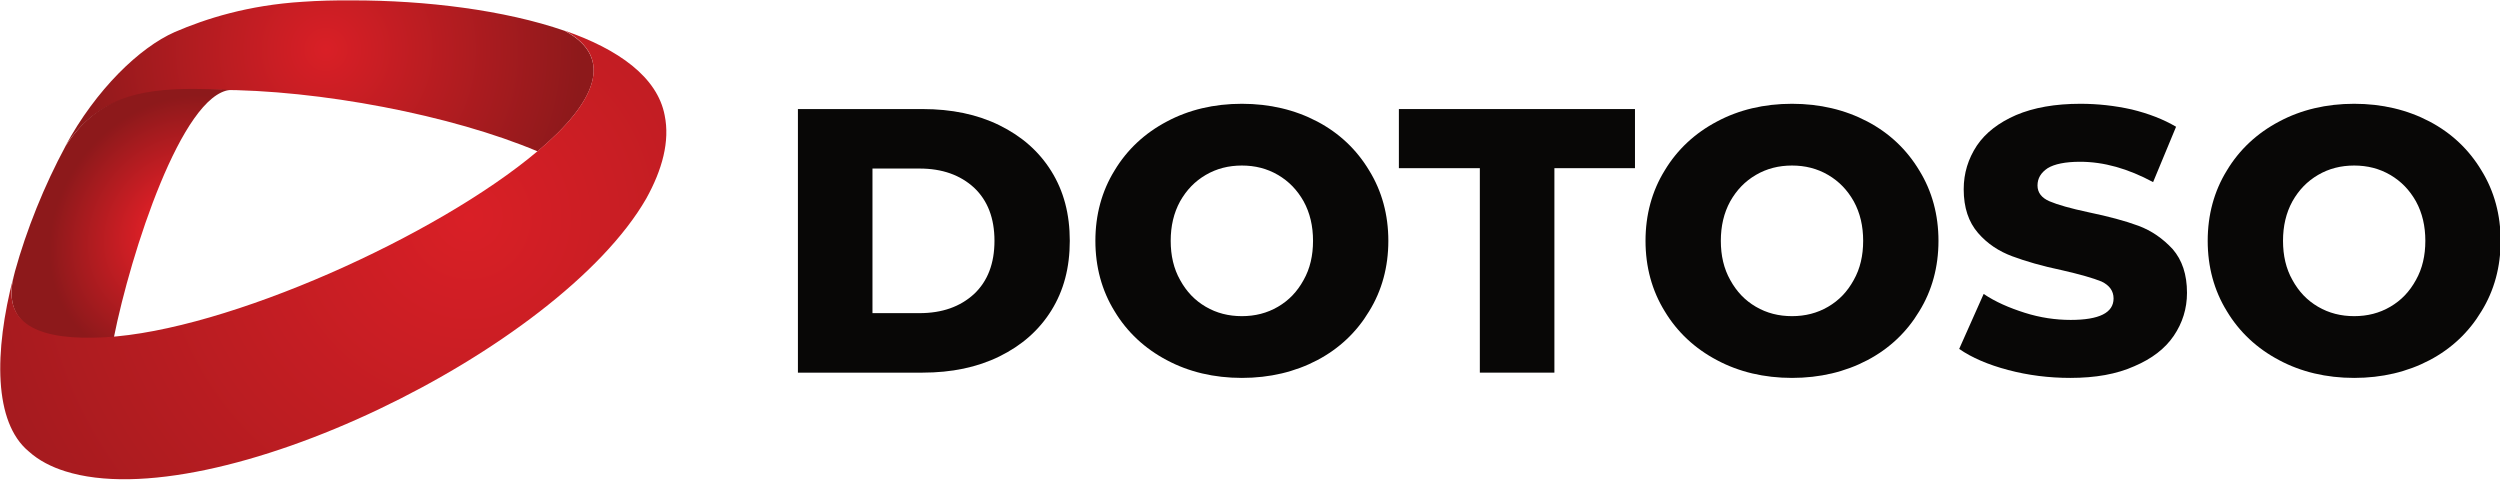
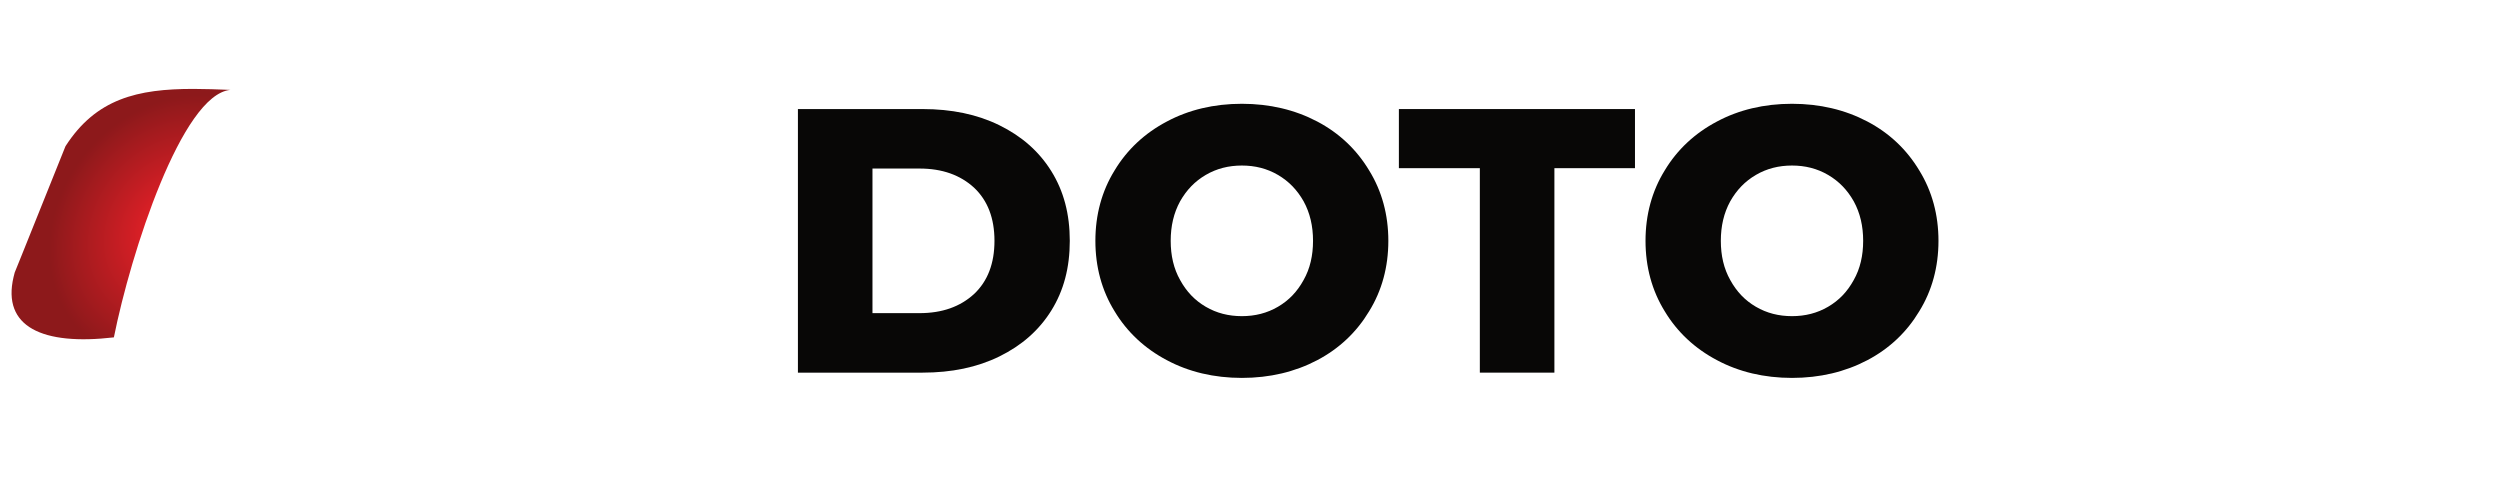
<svg xmlns="http://www.w3.org/2000/svg" width="100%" height="100%" viewBox="0 0 1036 199" version="1.1" xml:space="preserve" style="fill-rule:evenodd;clip-rule:evenodd;stroke-linejoin:round;stroke-miterlimit:2;">
  <g transform="matrix(1,0,0,1,-722.718,-1043.82)">
    <g transform="matrix(4.167,0,0,4.167,0,0)">
      <g transform="matrix(1,0,0,1,0,133.142)">
        <g transform="matrix(1.287,0,0,1.287,138.356,-18.137)">
          <g transform="matrix(-7.014,-18.547,-18.547,7.014,51.756,109.362)">
-             <path d="M0.206,-0.018C0.269,0.186 0.278,0.358 0.272,0.49C0.264,0.639 0.172,0.855 0.007,1.046C0.156,0.84 0.096,0.665 0.003,0.416C-0.137,0.043 -0.414,-0.407 -0.663,-0.668C-0.567,-0.942 -0.431,-1.082 -0.261,-0.933C-0.102,-0.742 0.042,-0.468 0.143,-0.2C0.167,-0.138 0.188,-0.078 0.206,-0.018Z" style="fill:url(#_Radial1);fill-rule:nonzero;" />
-           </g>
+             </g>
          <g transform="matrix(14.853,-11.225,-11.225,-14.853,37.022,120.887)">
-             <path d="M-0.062,0.337C-0.23,0.26 -0.399,0.159 -0.545,0.047C-0.545,0.046 -0.546,0.046 -0.546,0.046C-0.551,0.042 -0.556,0.038 -0.561,0.034C-0.725,-0.102 -0.637,-0.266 -0.38,-0.417C-0.112,-0.179 0.453,0.217 0.625,0.111C0.584,0.145 0.544,0.177 0.506,0.206C0.32,0.347 0.158,0.418 -0.062,0.337Z" style="fill:url(#_Radial2);fill-rule:nonzero;" />
+             <path d="M-0.062,0.337C-0.545,0.046 -0.546,0.046 -0.546,0.046C-0.551,0.042 -0.556,0.038 -0.561,0.034C-0.725,-0.102 -0.637,-0.266 -0.38,-0.417C-0.112,-0.179 0.453,0.217 0.625,0.111C0.584,0.145 0.544,0.177 0.506,0.206C0.32,0.347 0.158,0.418 -0.062,0.337Z" style="fill:url(#_Radial2);fill-rule:nonzero;" />
          </g>
          <g transform="matrix(51.111,25.555,25.555,-51.111,56.77,135.403)">
-             <path d="M0.044,0.383C-0.026,0.22 -0.223,-0.022 -0.367,-0.104C-0.439,-0.145 -0.498,-0.154 -0.514,-0.086C-0.492,-0.189 -0.45,-0.274 -0.39,-0.288C-0.372,-0.293 -0.353,-0.293 -0.334,-0.29C-0.126,-0.257 0.19,0.155 0.204,0.391C0.206,0.436 0.198,0.475 0.176,0.503C0.144,0.545 0.08,0.555 0.004,0.545C0.082,0.543 0.084,0.475 0.044,0.383Z" style="fill:url(#_Radial3);fill-rule:nonzero;" />
-           </g>
+             </g>
        </g>
        <g transform="matrix(0.528,0,0,0.528,143.476,-53.858)">
          <g transform="matrix(70.922,0,0,70.922,202.069,394.452)">
            <path d="M0.07,-0.7L0.401,-0.7C0.478,-0.7 0.546,-0.686 0.605,-0.657C0.664,-0.628 0.71,-0.588 0.743,-0.535C0.776,-0.482 0.792,-0.421 0.792,-0.35C0.792,-0.279 0.776,-0.218 0.743,-0.165C0.71,-0.112 0.664,-0.072 0.605,-0.043C0.546,-0.014 0.478,-0 0.401,-0L0.07,-0L0.07,-0.7ZM0.393,-0.158C0.453,-0.158 0.501,-0.175 0.538,-0.209C0.574,-0.243 0.592,-0.29 0.592,-0.35C0.592,-0.41 0.574,-0.457 0.538,-0.491C0.501,-0.525 0.453,-0.542 0.393,-0.542L0.268,-0.542L0.268,-0.158L0.393,-0.158Z" style="fill:rgb(8,7,6);fill-rule:nonzero;" />
          </g>
          <g transform="matrix(70.922,0,0,70.922,260.65,394.452)">
            <path d="M0.423,0.014C0.349,0.014 0.282,-0.002 0.224,-0.033C0.165,-0.064 0.118,-0.108 0.085,-0.163C0.051,-0.218 0.034,-0.281 0.034,-0.35C0.034,-0.419 0.051,-0.482 0.085,-0.537C0.118,-0.592 0.165,-0.636 0.224,-0.667C0.282,-0.698 0.349,-0.714 0.423,-0.714C0.497,-0.714 0.564,-0.698 0.623,-0.667C0.682,-0.636 0.728,-0.592 0.761,-0.537C0.795,-0.482 0.812,-0.419 0.812,-0.35C0.812,-0.281 0.795,-0.218 0.761,-0.163C0.728,-0.108 0.682,-0.064 0.623,-0.033C0.564,-0.002 0.497,0.014 0.423,0.014ZM0.423,-0.15C0.458,-0.15 0.49,-0.158 0.519,-0.175C0.548,-0.192 0.57,-0.215 0.587,-0.246C0.604,-0.276 0.612,-0.311 0.612,-0.35C0.612,-0.389 0.604,-0.424 0.587,-0.455C0.57,-0.485 0.548,-0.508 0.519,-0.525C0.49,-0.542 0.458,-0.55 0.423,-0.55C0.388,-0.55 0.356,-0.542 0.327,-0.525C0.298,-0.508 0.276,-0.485 0.259,-0.455C0.242,-0.424 0.234,-0.389 0.234,-0.35C0.234,-0.311 0.242,-0.276 0.259,-0.246C0.276,-0.215 0.298,-0.192 0.327,-0.175C0.356,-0.158 0.388,-0.15 0.423,-0.15Z" style="fill:rgb(8,7,6);fill-rule:nonzero;" />
          </g>
          <g transform="matrix(70.922,0,0,70.922,319.941,394.452)">
            <path d="M0.219,-0.543L0.004,-0.543L0.004,-0.7L0.631,-0.7L0.631,-0.543L0.417,-0.543L0.417,-0L0.219,-0L0.219,-0.543Z" style="fill:rgb(8,7,6);fill-rule:nonzero;" />
          </g>
          <g transform="matrix(70.922,0,0,70.922,364.267,394.452)">
            <path d="M0.423,0.014C0.349,0.014 0.282,-0.002 0.224,-0.033C0.165,-0.064 0.118,-0.108 0.085,-0.163C0.051,-0.218 0.034,-0.281 0.034,-0.35C0.034,-0.419 0.051,-0.482 0.085,-0.537C0.118,-0.592 0.165,-0.636 0.224,-0.667C0.282,-0.698 0.349,-0.714 0.423,-0.714C0.497,-0.714 0.564,-0.698 0.623,-0.667C0.682,-0.636 0.728,-0.592 0.761,-0.537C0.795,-0.482 0.812,-0.419 0.812,-0.35C0.812,-0.281 0.795,-0.218 0.761,-0.163C0.728,-0.108 0.682,-0.064 0.623,-0.033C0.564,-0.002 0.497,0.014 0.423,0.014ZM0.423,-0.15C0.458,-0.15 0.49,-0.158 0.519,-0.175C0.548,-0.192 0.57,-0.215 0.587,-0.246C0.604,-0.276 0.612,-0.311 0.612,-0.35C0.612,-0.389 0.604,-0.424 0.587,-0.455C0.57,-0.485 0.548,-0.508 0.519,-0.525C0.49,-0.542 0.458,-0.55 0.423,-0.55C0.388,-0.55 0.356,-0.542 0.327,-0.525C0.298,-0.508 0.276,-0.485 0.259,-0.455C0.242,-0.424 0.234,-0.389 0.234,-0.35C0.234,-0.311 0.242,-0.276 0.259,-0.246C0.276,-0.215 0.298,-0.192 0.327,-0.175C0.356,-0.158 0.388,-0.15 0.423,-0.15Z" style="fill:rgb(8,7,6);fill-rule:nonzero;" />
          </g>
          <g transform="matrix(70.922,0,0,70.922,424.267,394.452)">
-             <path d="M0.316,0.014C0.259,0.014 0.204,0.007 0.151,-0.007C0.098,-0.021 0.054,-0.04 0.021,-0.063L0.086,-0.209C0.117,-0.188 0.154,-0.172 0.195,-0.159C0.236,-0.146 0.277,-0.14 0.317,-0.14C0.393,-0.14 0.431,-0.159 0.431,-0.197C0.431,-0.217 0.42,-0.232 0.399,-0.242C0.377,-0.251 0.342,-0.261 0.294,-0.272C0.241,-0.283 0.197,-0.296 0.162,-0.309C0.127,-0.322 0.096,-0.342 0.071,-0.371C0.046,-0.4 0.033,-0.438 0.033,-0.487C0.033,-0.53 0.045,-0.568 0.068,-0.603C0.091,-0.637 0.126,-0.664 0.172,-0.684C0.219,-0.704 0.276,-0.714 0.343,-0.714C0.389,-0.714 0.434,-0.709 0.479,-0.699C0.524,-0.688 0.563,-0.673 0.597,-0.653L0.536,-0.506C0.469,-0.542 0.405,-0.56 0.342,-0.56C0.303,-0.56 0.274,-0.554 0.256,-0.543C0.238,-0.531 0.229,-0.516 0.229,-0.497C0.229,-0.478 0.24,-0.464 0.261,-0.455C0.282,-0.446 0.317,-0.436 0.364,-0.426C0.417,-0.415 0.462,-0.403 0.497,-0.39C0.532,-0.377 0.562,-0.356 0.588,-0.328C0.613,-0.299 0.626,-0.261 0.626,-0.212C0.626,-0.17 0.614,-0.132 0.591,-0.098C0.568,-0.064 0.533,-0.037 0.486,-0.017C0.439,0.004 0.383,0.014 0.316,0.014Z" style="fill:rgb(8,7,6);fill-rule:nonzero;" />
-           </g>
+             </g>
          <g transform="matrix(70.922,0,0,70.922,470.153,394.452)">
-             <path d="M0.423,0.014C0.349,0.014 0.282,-0.002 0.224,-0.033C0.165,-0.064 0.118,-0.108 0.085,-0.163C0.051,-0.218 0.034,-0.281 0.034,-0.35C0.034,-0.419 0.051,-0.482 0.085,-0.537C0.118,-0.592 0.165,-0.636 0.224,-0.667C0.282,-0.698 0.349,-0.714 0.423,-0.714C0.497,-0.714 0.564,-0.698 0.623,-0.667C0.682,-0.636 0.728,-0.592 0.761,-0.537C0.795,-0.482 0.812,-0.419 0.812,-0.35C0.812,-0.281 0.795,-0.218 0.761,-0.163C0.728,-0.108 0.682,-0.064 0.623,-0.033C0.564,-0.002 0.497,0.014 0.423,0.014ZM0.423,-0.15C0.458,-0.15 0.49,-0.158 0.519,-0.175C0.548,-0.192 0.57,-0.215 0.587,-0.246C0.604,-0.276 0.612,-0.311 0.612,-0.35C0.612,-0.389 0.604,-0.424 0.587,-0.455C0.57,-0.485 0.548,-0.508 0.519,-0.525C0.49,-0.542 0.458,-0.55 0.423,-0.55C0.388,-0.55 0.356,-0.542 0.327,-0.525C0.298,-0.508 0.276,-0.485 0.259,-0.455C0.242,-0.424 0.234,-0.389 0.234,-0.35C0.234,-0.311 0.242,-0.276 0.259,-0.246C0.276,-0.215 0.298,-0.192 0.327,-0.175C0.356,-0.158 0.388,-0.15 0.423,-0.15Z" style="fill:rgb(8,7,6);fill-rule:nonzero;" />
-           </g>
+             </g>
        </g>
      </g>
    </g>
  </g>
  <defs>
    <radialGradient id="_Radial1" cx="0" cy="0" r="1" gradientUnits="userSpaceOnUse" gradientTransform="matrix(1,0,0,-1,0,-0.037)">
      <stop offset="0" style="stop-color:rgb(217,31,38);stop-opacity:1" />
      <stop offset="1" style="stop-color:rgb(141,25,27);stop-opacity:1" />
    </radialGradient>
    <radialGradient id="_Radial2" cx="0" cy="0" r="1" gradientUnits="userSpaceOnUse" gradientTransform="matrix(0.894,0.223,0.19,-0.761,0.106,-0.222)">
      <stop offset="0" style="stop-color:rgb(217,31,38);stop-opacity:1" />
      <stop offset="0.18" style="stop-color:rgb(217,31,38);stop-opacity:1" />
      <stop offset="0.64" style="stop-color:rgb(141,25,27);stop-opacity:1" />
      <stop offset="1" style="stop-color:rgb(141,25,27);stop-opacity:1" />
    </radialGradient>
    <radialGradient id="_Radial3" cx="0" cy="0" r="1" gradientUnits="userSpaceOnUse" gradientTransform="matrix(1,0,0,-1,0,0.262)">
      <stop offset="0" style="stop-color:rgb(217,31,38);stop-opacity:1" />
      <stop offset="0" style="stop-color:rgb(217,31,38);stop-opacity:1" />
      <stop offset="1" style="stop-color:rgb(141,25,27);stop-opacity:1" />
    </radialGradient>
  </defs>
</svg>